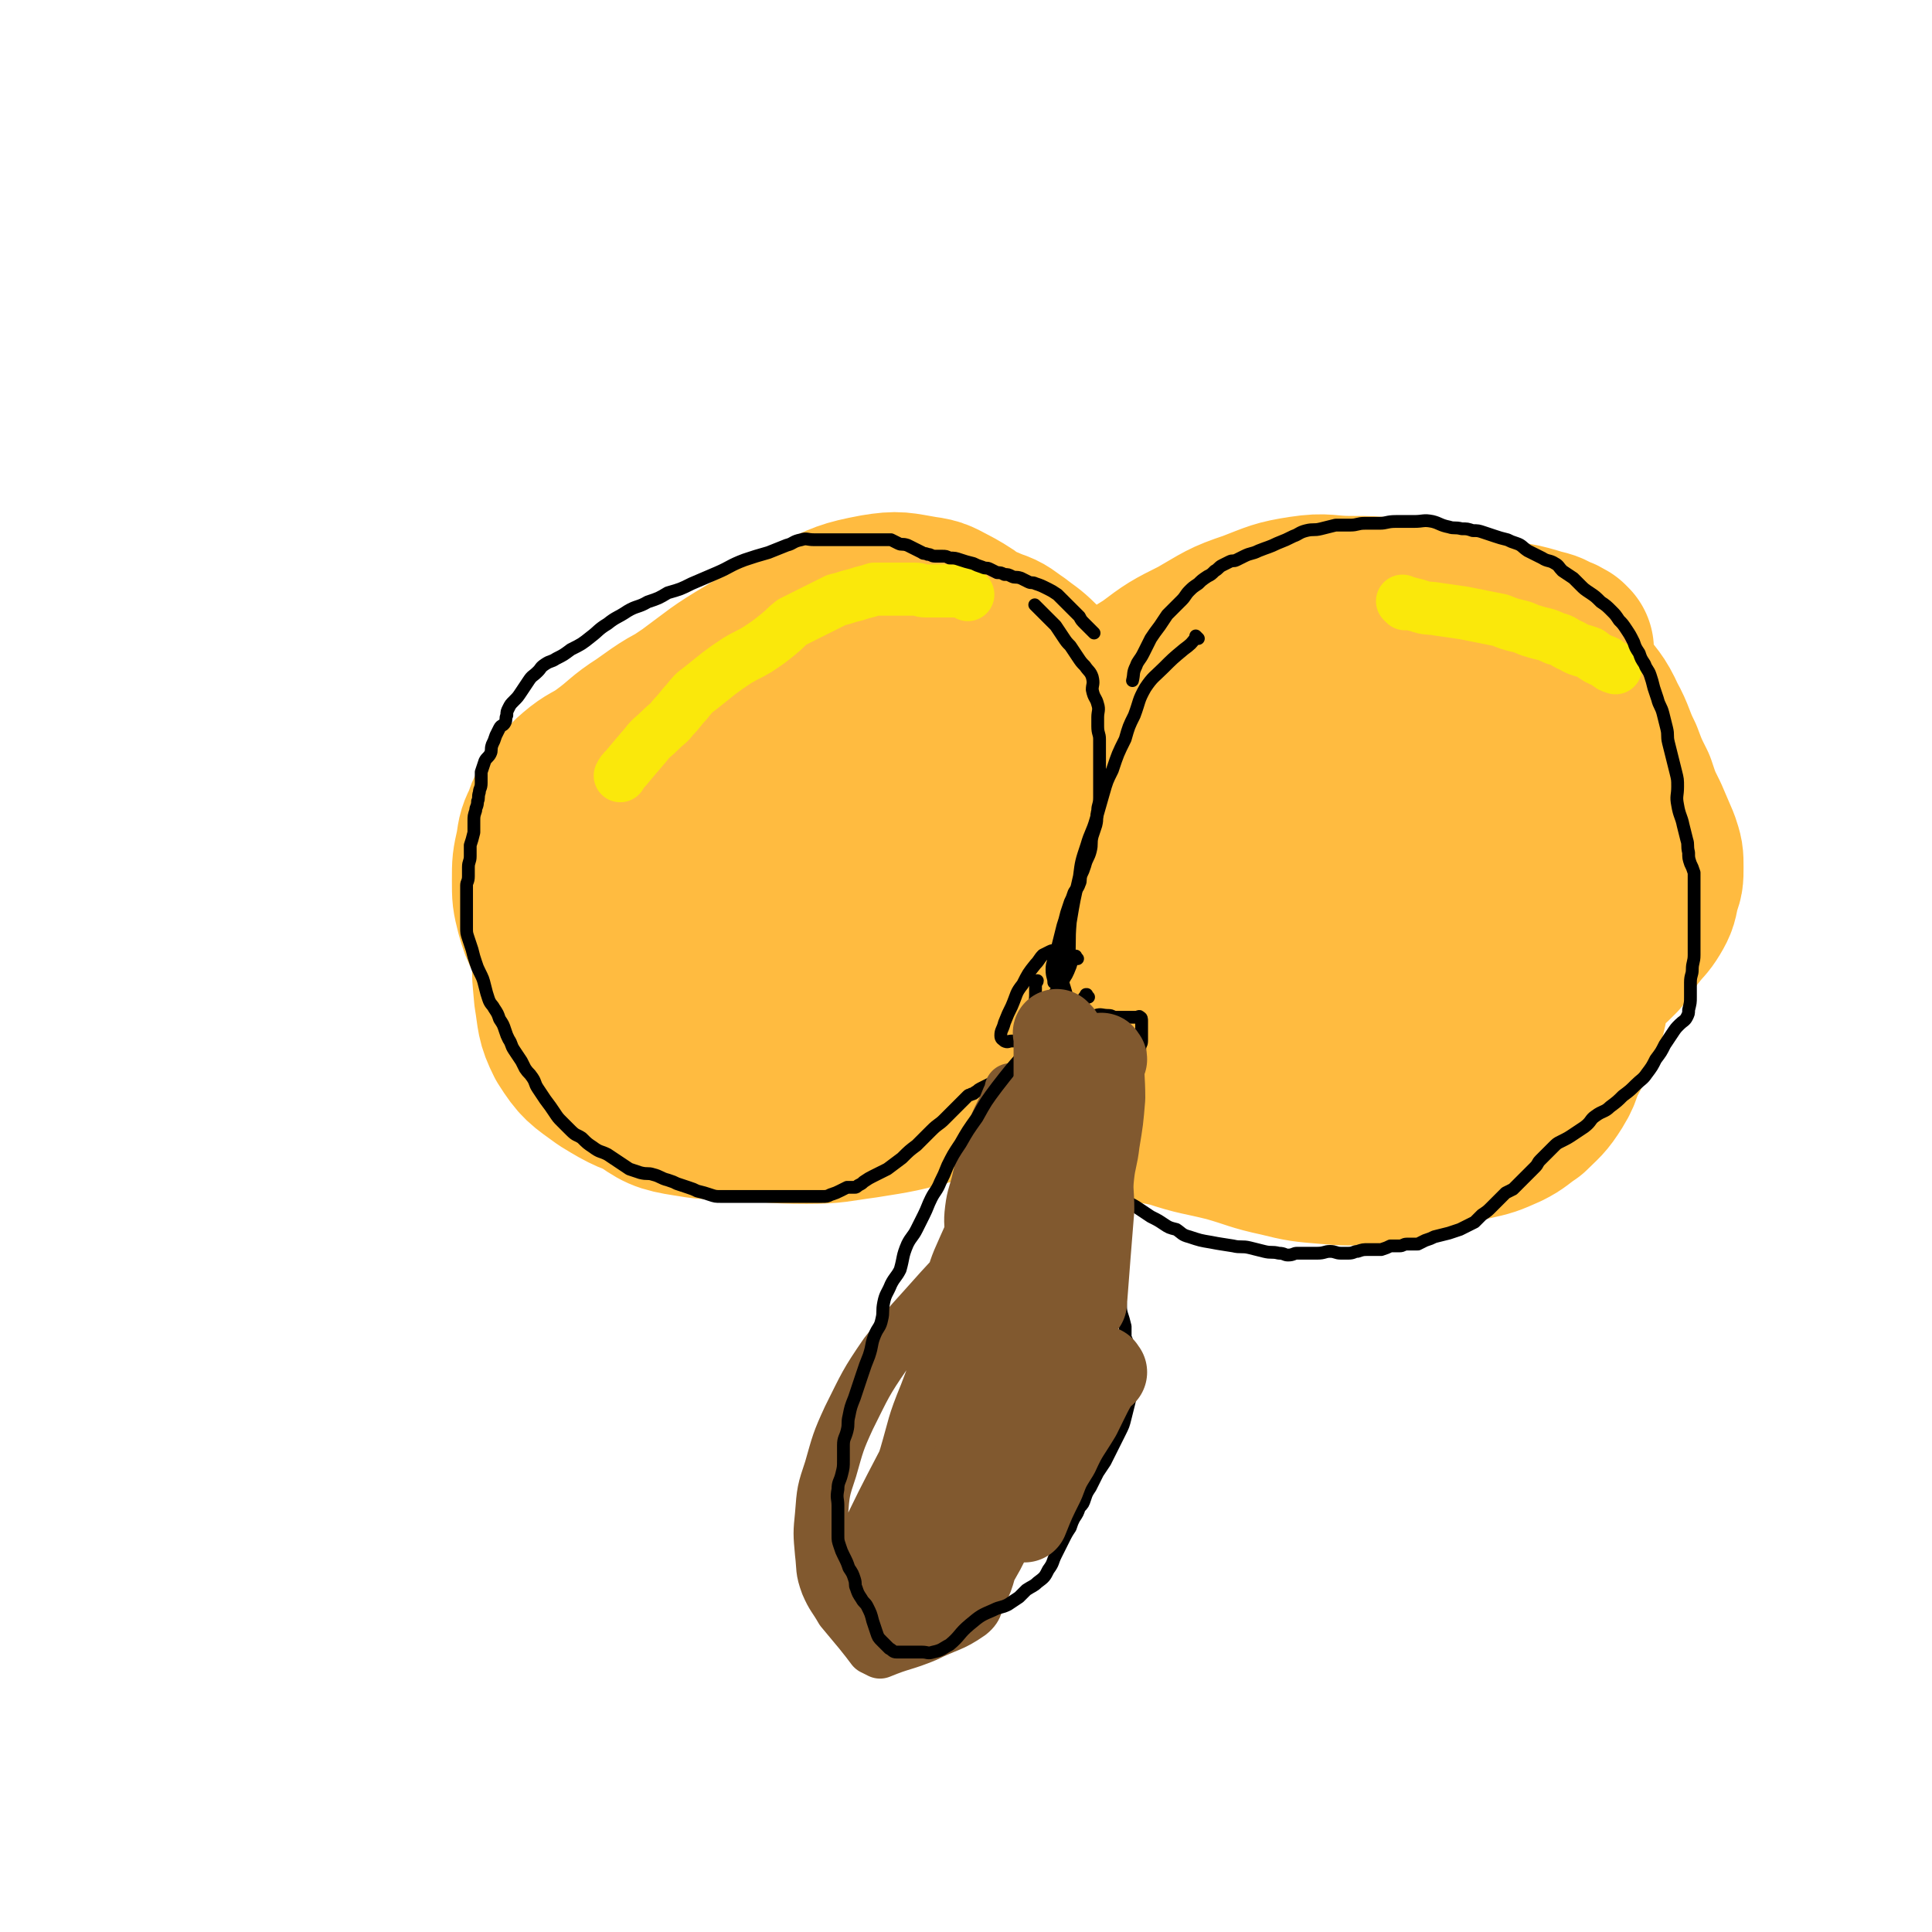
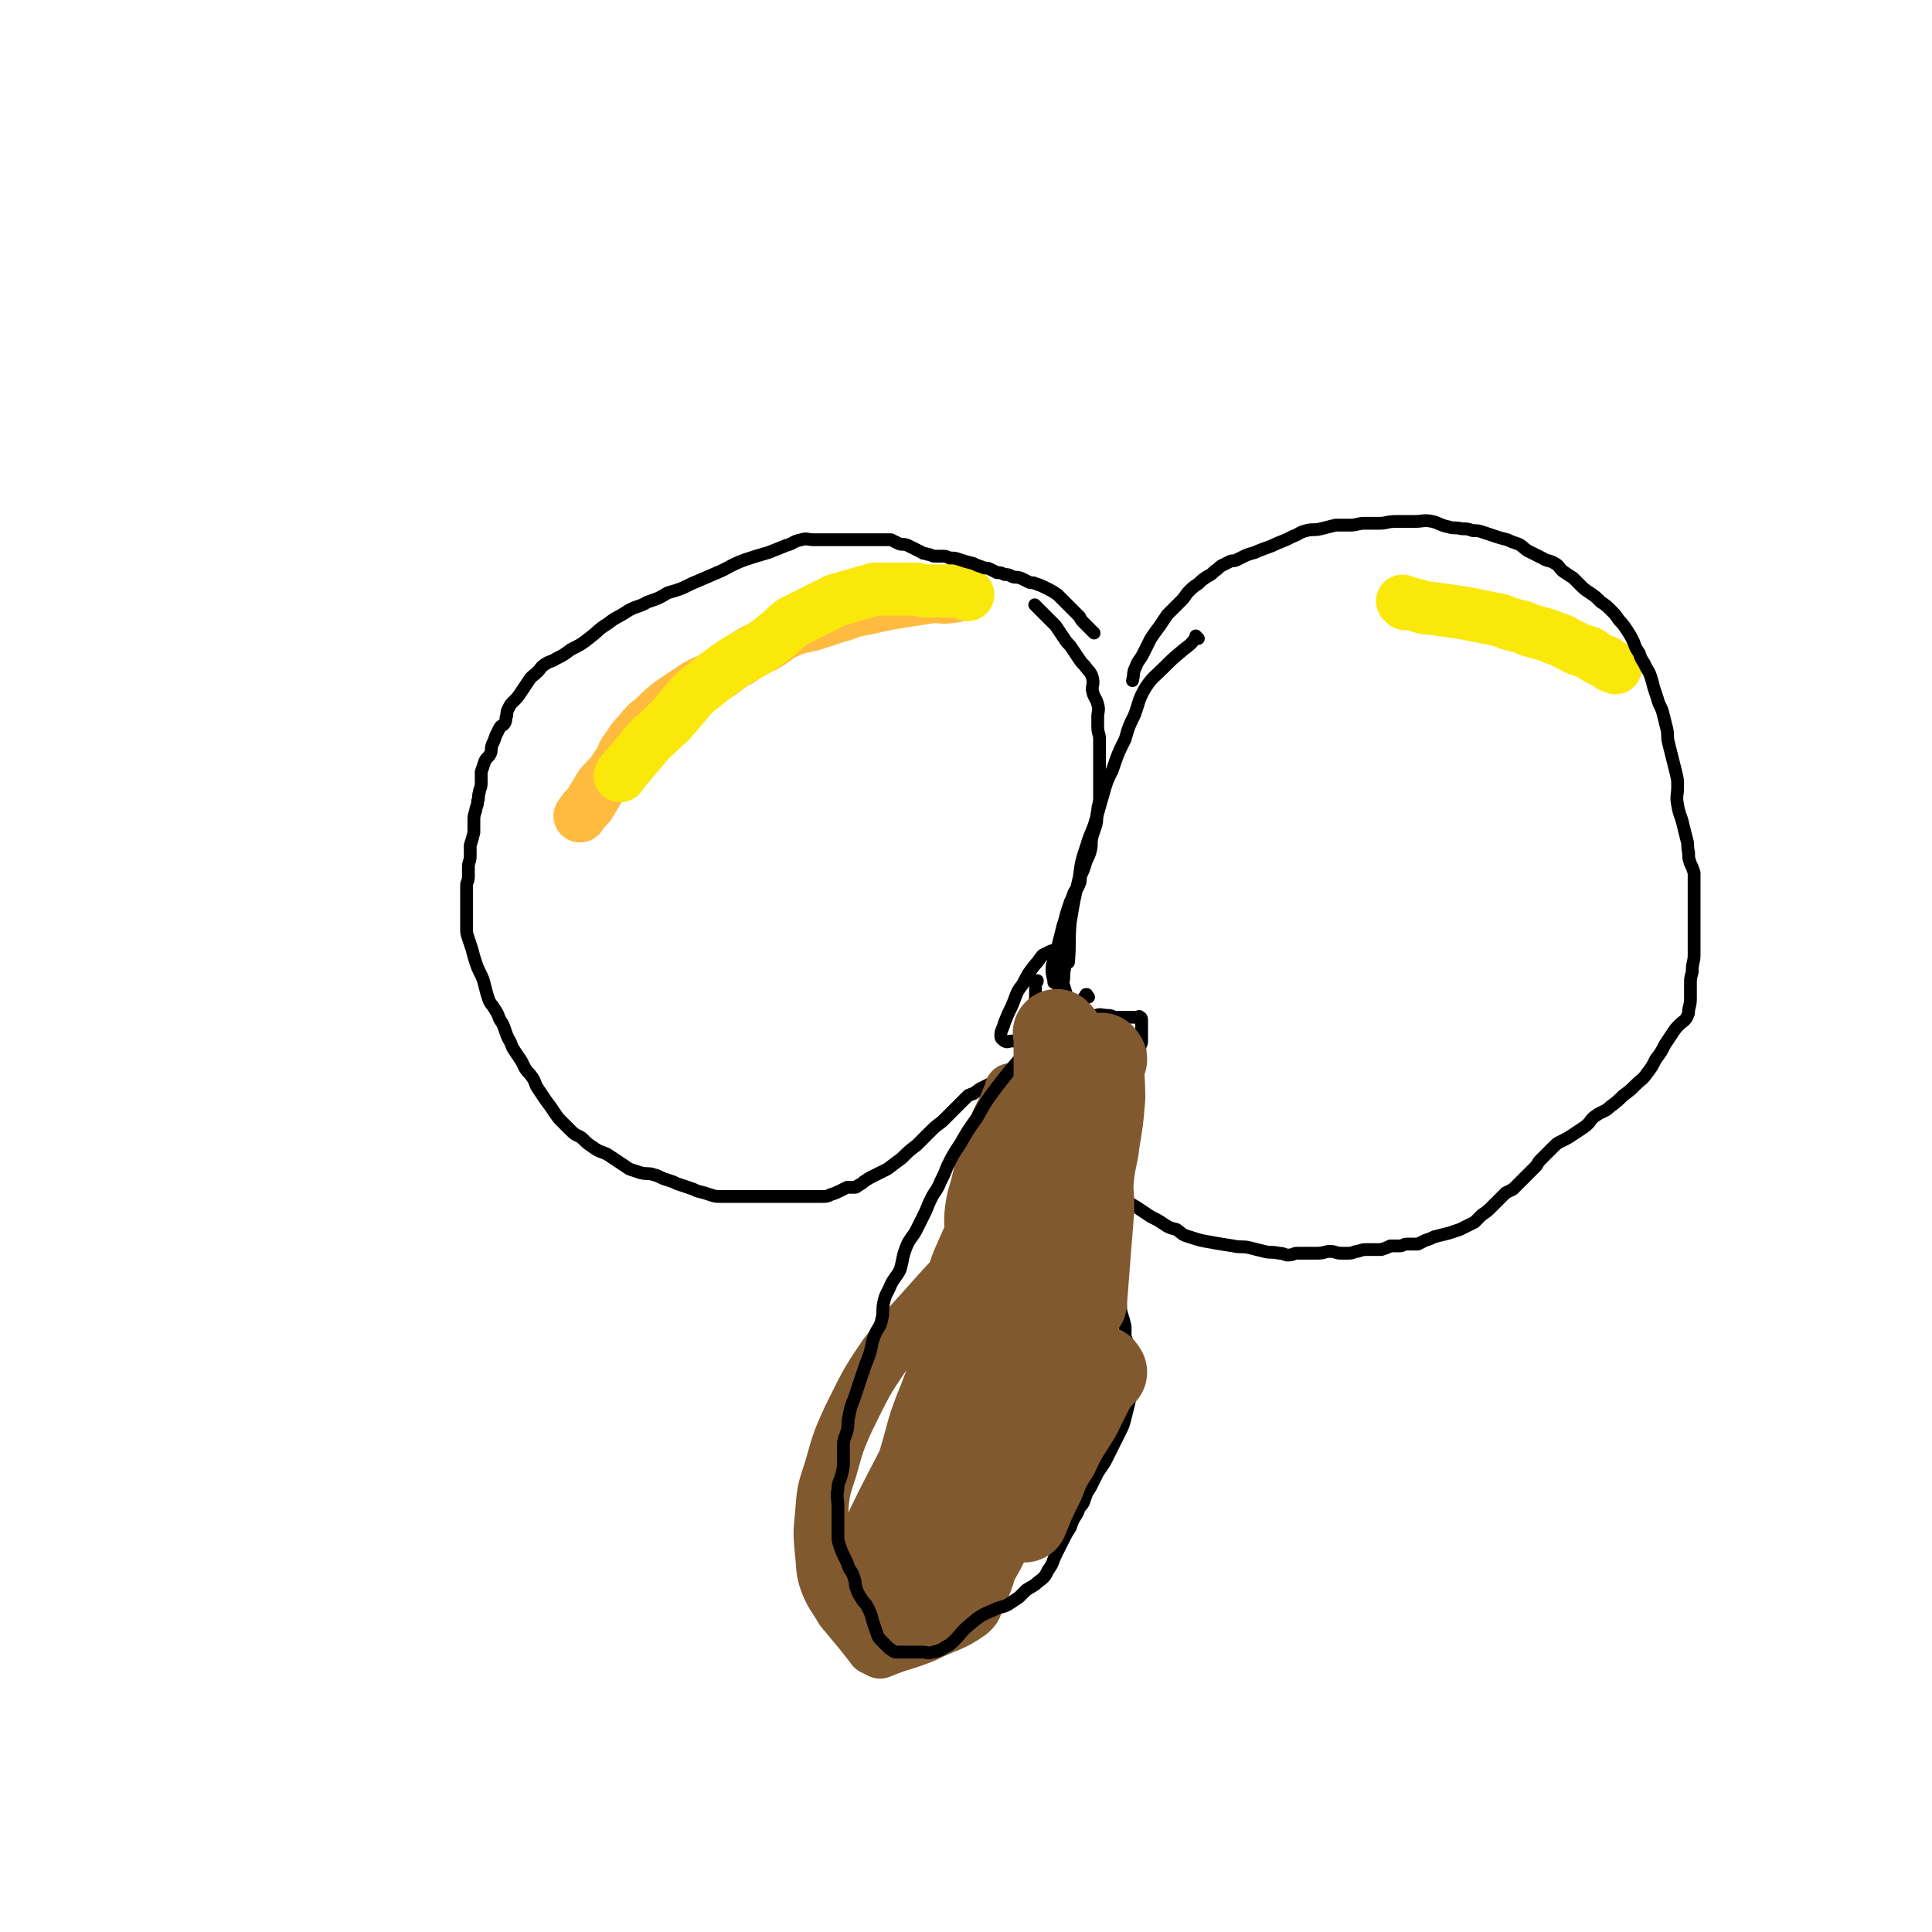
<svg xmlns="http://www.w3.org/2000/svg" viewBox="0 0 1056 1056" version="1.1">
  <g fill="none" stroke="#FFBB40" stroke-width="96" stroke-linecap="round" stroke-linejoin="round">
-     <path d="M453,356c-1,-1 -1,-1 -1,-1 -1,-1 0,0 0,0 0,0 0,0 0,0 0,0 0,-1 0,0 -3,0 -3,1 -6,3 -5,2 -6,1 -11,3 -10,3 -10,4 -19,7 -17,7 -18,6 -34,15 -15,7 -15,7 -29,17 -11,7 -10,8 -21,16 -7,5 -8,4 -15,10 -6,5 -5,6 -9,12 -4,5 -5,5 -7,12 -3,6 -3,6 -4,13 -2,9 -2,9 -2,18 0,9 0,9 2,17 2,7 2,7 5,13 5,8 5,8 11,15 4,5 5,5 9,9 4,4 4,5 8,8 5,5 5,5 11,8 5,4 5,4 11,7 5,3 5,3 12,4 9,2 9,1 18,2 8,1 8,1 17,1 11,0 11,0 22,-1 13,-2 13,-2 25,-5 10,-3 10,-3 20,-6 9,-3 9,-3 18,-7 9,-3 9,-2 17,-6 10,-5 10,-5 19,-12 9,-6 9,-6 17,-14 7,-6 8,-6 14,-14 5,-5 5,-5 9,-11 4,-6 4,-5 7,-12 3,-6 3,-7 4,-14 2,-11 2,-11 3,-21 1,-11 1,-11 0,-21 -1,-9 -2,-10 -4,-19 -2,-7 -2,-7 -5,-15 -4,-8 -4,-8 -8,-16 -6,-8 -6,-8 -12,-15 -6,-6 -6,-6 -12,-11 -6,-5 -6,-5 -13,-9 -8,-4 -8,-5 -16,-6 -12,-2 -13,-3 -25,-1 -16,3 -17,4 -32,11 -19,9 -18,10 -36,21 -17,10 -17,11 -32,22 -12,8 -12,8 -23,18 -8,7 -8,8 -16,16 -5,6 -5,5 -10,12 -5,5 -6,5 -9,12 -5,7 -6,7 -8,15 -3,11 -4,11 -3,22 1,10 0,11 5,21 5,10 5,10 14,18 9,8 10,9 21,14 16,6 17,6 34,9 16,3 16,3 32,4 17,1 17,1 34,1 12,0 12,0 23,0 12,0 12,0 25,-1 9,-1 9,-1 19,-3 10,-3 10,-3 19,-6 10,-4 10,-4 20,-8 6,-4 6,-4 11,-8 5,-5 5,-5 8,-10 4,-6 3,-6 5,-13 3,-8 3,-8 4,-17 2,-13 3,-13 3,-27 1,-14 1,-14 0,-28 -1,-12 -1,-13 -4,-24 -3,-11 -4,-11 -8,-20 -5,-8 -5,-9 -10,-16 -5,-5 -6,-5 -11,-9 -6,-4 -6,-5 -12,-7 -8,-3 -9,-5 -18,-4 -21,2 -22,1 -42,9 -24,9 -23,11 -45,24 -22,14 -22,15 -43,31 -15,13 -15,13 -30,27 -9,8 -10,8 -18,17 -5,7 -5,7 -9,15 -4,7 -5,6 -7,14 -2,8 -2,8 -2,16 0,7 0,8 3,14 5,8 5,9 13,14 12,7 13,7 27,10 15,4 15,3 31,4 19,1 19,0 38,-1 17,-1 17,-2 33,-3 17,-2 16,-2 33,-3 10,-1 10,1 20,0 12,-1 12,-1 23,-4 11,-3 12,-3 22,-7 7,-4 7,-4 13,-10 4,-5 5,-6 7,-12 2,-6 2,-6 2,-13 0,-6 0,-7 -1,-13 -2,-11 -2,-11 -5,-21 -5,-12 -5,-12 -11,-23 -5,-10 -5,-10 -12,-19 -8,-8 -9,-8 -18,-15 -6,-5 -6,-5 -13,-9 -5,-4 -5,-4 -12,-6 -8,-3 -8,-4 -16,-4 -16,1 -18,0 -32,6 -22,10 -22,12 -41,27 -18,14 -17,15 -34,31 -13,12 -13,11 -25,24 -8,9 -9,9 -16,19 -6,11 -6,12 -9,24 -4,15 -4,15 -6,30 -2,14 -1,14 -1,28 0,9 -1,10 2,19 3,6 3,8 9,12 10,7 11,8 24,10 17,3 17,1 34,0 21,-2 21,-3 41,-6 21,-4 21,-3 42,-8 19,-6 18,-7 37,-15 14,-6 14,-6 28,-13 5,-3 5,-3 10,-6 4,-3 5,-3 7,-6 3,-4 3,-5 4,-10 2,-7 1,-7 1,-15 -1,-12 -1,-13 -3,-25 -3,-13 -4,-13 -7,-26 -3,-12 -3,-12 -6,-24 -4,-13 -4,-13 -9,-25 -5,-9 -5,-9 -12,-18 -5,-7 -5,-7 -12,-13 -7,-6 -7,-6 -15,-10 -9,-5 -10,-6 -20,-8 -10,-3 -11,-2 -21,-2 -11,0 -12,0 -23,3 -16,6 -17,6 -32,16 -17,12 -16,14 -32,28 -14,12 -15,12 -28,25 -10,10 -10,10 -19,21 -7,9 -7,8 -12,18 -5,8 -5,9 -8,18 -3,9 -5,9 -4,18 1,11 1,12 7,21 7,10 8,11 20,16 16,7 18,5 36,7 17,3 17,2 34,3 18,1 18,1 36,0 17,-1 17,-1 34,-3 17,-2 17,-2 34,-5 13,-4 12,-5 25,-9 9,-4 10,-3 19,-6 5,-2 6,-1 9,-4 6,-4 5,-5 9,-11 6,-10 6,-10 10,-20 4,-10 4,-11 5,-21 2,-12 2,-13 1,-24 -1,-13 -2,-13 -5,-25 -3,-12 -2,-12 -7,-23 -6,-10 -7,-10 -14,-18 -7,-8 -7,-8 -16,-15 -9,-6 -9,-6 -19,-10 -11,-5 -11,-6 -23,-8 -16,-3 -17,-4 -32,-2 -15,2 -16,2 -30,9 -19,8 -19,8 -36,19 -17,12 -16,13 -32,26 -13,11 -14,11 -25,23 -11,12 -11,12 -21,25 -10,13 -11,13 -19,26 -6,11 -7,12 -9,24 -3,13 -2,13 -1,26 2,12 1,13 6,23 7,11 8,11 19,19 13,8 14,8 29,13 19,5 20,5 39,8 20,2 21,3 41,3 15,0 16,-1 31,-3 19,-3 19,-3 38,-8 13,-3 13,-4 26,-9 14,-6 14,-5 27,-11 8,-4 8,-4 15,-9 6,-4 6,-4 10,-8 5,-5 5,-5 8,-12 4,-6 4,-6 5,-14 1,-8 0,-8 -2,-17 -3,-13 -3,-13 -6,-25 -4,-12 -4,-12 -9,-24 -6,-12 -6,-12 -12,-23 -7,-10 -7,-10 -16,-19 -5,-6 -5,-7 -12,-12 -5,-4 -6,-4 -12,-6 -5,-3 -5,-3 -10,-4 -6,-1 -6,0 -12,0 -6,0 -6,-1 -13,0 -12,2 -12,1 -24,5 -12,5 -11,6 -22,13 -11,6 -11,6 -21,15 -10,9 -10,9 -18,20 -10,15 -10,16 -18,33 -7,16 -7,16 -11,33 -4,14 -5,14 -6,29 0,9 0,10 3,17 5,9 6,11 15,17 12,7 13,7 27,9 18,3 19,2 37,0 22,-4 23,-4 44,-12 16,-5 15,-7 30,-15 8,-4 8,-5 16,-9 4,-3 5,-3 9,-7 3,-3 4,-4 5,-9 2,-8 2,-9 1,-17 -1,-13 -2,-13 -5,-25 -3,-10 -3,-10 -7,-19 -3,-4 -4,-4 -9,-7 -4,-3 -4,-2 -8,-4 -4,-2 -4,-2 -8,-3 -5,-1 -5,0 -9,-1 -5,-1 -5,-2 -10,-2 -5,0 -5,-1 -11,0 -9,2 -10,1 -17,7 -13,8 -12,10 -23,21 -9,10 -9,10 -16,21 -4,5 -4,6 -6,12 -2,6 -2,7 -1,12 2,6 2,7 7,10 5,4 6,4 13,4 10,0 11,-1 21,-4 9,-3 8,-4 16,-8 5,-2 5,-1 9,-4 3,-2 2,-2 4,-5 2,-4 3,-3 4,-7 1,-5 0,-5 0,-10 0,-2 0,-2 0,-4 0,0 0,0 0,0 " />
-     <path d="M856,355c-1,-1 -1,-1 -1,-1 -1,-1 0,0 0,0 0,0 0,0 0,0 -3,-2 -3,-2 -6,-3 -5,-3 -5,-2 -11,-4 -7,-2 -7,-2 -14,-3 -7,-2 -7,-2 -14,-3 -13,-3 -12,-4 -25,-6 -12,-3 -12,-3 -25,-4 -11,-1 -11,-1 -22,-1 -13,0 -13,-2 -26,0 -13,2 -14,3 -27,8 -15,5 -15,6 -29,14 -14,7 -14,7 -26,16 -13,8 -13,9 -25,18 -7,5 -7,5 -14,10 -6,5 -6,5 -12,11 -6,6 -7,5 -11,12 -5,9 -4,10 -7,20 -2,8 -3,8 -3,16 0,8 1,9 4,17 4,9 5,8 10,17 5,7 6,7 11,14 5,7 5,7 10,14 5,5 4,6 8,11 5,5 5,4 11,8 6,5 5,6 12,10 5,5 6,4 12,9 6,4 6,3 12,8 5,3 5,5 11,7 7,4 8,4 16,5 7,1 7,1 14,1 8,0 7,-1 15,-2 13,-2 13,-3 25,-4 11,-2 11,-2 22,-3 11,-1 11,-2 21,-3 17,-2 17,-1 33,-4 12,-3 12,-3 24,-8 11,-5 11,-6 22,-12 9,-4 9,-4 18,-9 7,-5 7,-5 13,-11 5,-6 4,-7 10,-14 3,-4 4,-4 7,-9 3,-5 3,-6 4,-12 2,-5 2,-5 2,-11 0,-6 0,-6 -2,-12 -3,-7 -3,-7 -6,-14 -4,-8 -4,-8 -7,-17 -4,-8 -4,-8 -7,-16 -5,-10 -4,-11 -9,-20 -5,-11 -6,-10 -13,-20 -6,-8 -5,-9 -12,-15 -6,-6 -7,-6 -14,-9 -8,-5 -8,-4 -17,-7 -9,-3 -9,-2 -18,-4 -10,-2 -10,-3 -20,-4 -13,-2 -13,-2 -25,-1 -13,1 -13,0 -25,3 -11,3 -10,4 -21,8 -8,4 -8,3 -16,7 -12,7 -13,6 -23,14 -14,10 -14,10 -25,23 -17,18 -17,18 -31,39 -13,19 -13,19 -24,40 -8,15 -7,16 -13,33 -5,12 -6,12 -8,24 -3,13 -3,13 -2,26 1,8 0,9 4,16 6,9 7,10 16,16 13,8 14,6 29,11 15,5 15,5 30,8 16,4 16,4 32,7 13,3 13,3 26,6 13,3 13,4 27,6 12,2 12,2 24,2 10,0 10,1 20,0 15,-2 15,-2 29,-5 9,-2 9,-2 18,-6 6,-3 6,-4 12,-8 6,-6 7,-6 12,-14 5,-8 3,-9 7,-18 4,-8 5,-7 7,-16 4,-11 3,-11 5,-23 2,-16 3,-16 3,-33 0,-13 -1,-13 -2,-27 -1,-13 -1,-13 -3,-26 -2,-11 -2,-11 -4,-21 -2,-7 -2,-7 -4,-15 -2,-7 -1,-7 -4,-14 -4,-6 -4,-6 -9,-12 -6,-8 -6,-8 -13,-14 -11,-9 -10,-10 -22,-16 -15,-6 -16,-6 -31,-7 -18,0 -19,2 -36,6 -17,4 -17,4 -33,11 -19,8 -20,8 -38,19 -20,13 -19,14 -37,29 -20,16 -20,16 -37,34 -15,15 -14,16 -26,33 -9,14 -10,14 -15,30 -5,13 -5,14 -5,28 0,11 1,12 6,22 4,10 6,9 14,17 8,7 8,8 18,14 12,7 13,7 26,12 14,6 14,5 28,8 15,5 15,4 31,8 14,4 14,5 28,8 12,3 13,3 25,4 12,1 12,1 24,0 9,-1 9,0 17,-2 12,-3 13,-3 23,-8 13,-7 14,-7 25,-16 8,-7 8,-8 15,-17 6,-9 6,-10 9,-20 5,-13 4,-13 6,-26 3,-17 3,-17 3,-34 0,-16 -1,-16 -2,-32 -2,-17 -2,-17 -4,-34 -2,-11 -2,-11 -4,-21 -2,-9 -2,-9 -5,-17 -4,-8 -4,-8 -8,-16 -6,-9 -5,-10 -12,-19 -8,-11 -7,-13 -19,-21 -14,-8 -15,-8 -32,-10 -17,-3 -18,-3 -35,1 -18,5 -18,7 -34,16 -19,10 -19,10 -37,21 -16,11 -17,11 -32,24 -16,13 -16,14 -29,29 -11,13 -11,13 -19,27 -8,17 -8,17 -13,35 -4,14 -6,14 -5,28 1,13 2,14 9,26 7,12 8,13 19,22 15,12 16,11 32,21 15,9 15,9 31,16 17,7 18,7 36,12 13,5 13,6 28,8 15,3 16,2 31,2 14,0 14,-1 28,-3 15,-3 16,-3 30,-7 11,-4 11,-4 21,-10 10,-6 11,-6 19,-15 10,-12 10,-12 17,-26 5,-12 5,-13 7,-26 3,-16 2,-16 2,-32 0,-11 -1,-11 -3,-22 -2,-11 -2,-11 -5,-21 -3,-8 -3,-8 -7,-16 -5,-11 -6,-10 -12,-20 -5,-10 -5,-11 -11,-21 -8,-13 -8,-14 -18,-25 -11,-13 -12,-13 -25,-23 -8,-5 -9,-6 -19,-8 -8,-2 -9,-1 -18,1 -14,5 -14,5 -26,13 -17,11 -17,11 -32,25 -18,17 -18,18 -34,38 -17,20 -18,20 -32,42 -12,18 -13,18 -22,37 -5,12 -5,12 -6,25 -1,10 -1,10 1,20 3,10 4,10 9,20 6,9 6,9 13,16 8,8 8,9 18,13 12,6 12,6 25,8 14,2 14,2 28,1 14,-1 15,-1 29,-4 12,-3 13,-2 24,-7 10,-3 10,-3 18,-9 11,-7 11,-7 20,-16 9,-10 9,-10 16,-21 5,-9 5,-10 7,-20 3,-16 2,-16 2,-32 -1,-13 -1,-13 -3,-27 -2,-9 -1,-9 -4,-18 -3,-7 -4,-7 -9,-12 -4,-5 -4,-5 -9,-8 -5,-3 -5,-3 -9,-4 -6,-1 -6,-1 -11,-1 -6,0 -7,-1 -12,0 -11,2 -12,1 -21,5 -12,6 -12,7 -22,15 -9,7 -9,8 -17,17 -5,6 -5,7 -8,15 -3,6 -3,7 -4,14 -1,7 -2,7 -1,15 1,6 1,7 6,12 4,5 5,5 11,8 7,3 7,3 15,4 8,1 8,0 16,-1 6,-1 6,-1 12,-2 4,-1 5,-1 8,-3 3,-2 3,-2 4,-4 2,-3 3,-3 4,-7 3,-8 3,-9 5,-18 2,-9 2,-9 3,-19 1,-8 0,-9 0,-17 0,-10 0,-10 -1,-19 -2,-12 -2,-12 -5,-24 -2,-6 -2,-6 -6,-11 -3,-4 -4,-4 -8,-6 -4,-2 -4,-2 -7,-2 -4,0 -4,1 -7,3 -6,4 -7,4 -12,9 -12,12 -13,11 -23,25 -13,15 -13,16 -23,33 -8,13 -7,13 -13,28 -4,8 -5,8 -6,17 -1,5 -1,6 1,11 2,4 3,5 8,6 9,3 10,3 20,3 13,0 13,-1 26,-4 12,-2 12,-3 24,-7 13,-5 13,-5 24,-11 9,-4 9,-4 17,-9 6,-5 6,-6 10,-13 4,-6 5,-6 6,-13 3,-14 3,-15 4,-30 2,-19 2,-20 1,-39 -1,-18 0,-18 -3,-35 -2,-11 -2,-13 -8,-21 -4,-5 -5,-6 -11,-6 -9,0 -10,1 -19,6 -15,6 -15,7 -28,16 -14,10 -14,11 -27,22 0,0 0,0 0,0 " />
-   </g>
+     </g>
  <g fill="none" stroke="#FFBB40" stroke-width="29" stroke-linecap="round" stroke-linejoin="round">
    <path d="M527,325c-1,-1 -1,-1 -1,-1 -1,-1 0,0 0,0 0,0 0,0 0,0 0,0 0,0 0,0 -1,-1 0,0 0,0 -2,1 -3,2 -6,2 -5,1 -5,0 -10,0 -6,1 -6,1 -13,2 -6,1 -6,1 -12,2 -5,1 -5,1 -9,2 -5,1 -5,1 -10,2 -5,2 -5,2 -9,3 -6,2 -6,2 -12,4 -7,2 -7,1 -14,4 -7,3 -6,4 -13,8 -7,3 -7,3 -14,8 -6,3 -6,4 -12,8 -6,4 -7,3 -13,7 -6,4 -6,4 -12,8 -5,4 -5,4 -10,9 -4,3 -4,3 -8,8 -3,3 -3,3 -6,8 -3,3 -2,4 -4,7 -2,3 -2,3 -4,6 -3,4 -4,4 -7,8 -3,5 -3,5 -6,10 -3,3 -3,3 -5,6 0,0 0,0 0,0 " />
  </g>
  <g fill="none" stroke="#FAE80B" stroke-width="29" stroke-linecap="round" stroke-linejoin="round">
    <path d="M529,325c-1,-1 -1,-1 -1,-1 -1,-1 0,0 0,0 0,0 0,0 0,0 0,0 0,0 0,0 -1,-1 0,0 0,0 0,0 0,0 0,0 -1,0 -1,0 -1,0 -3,-1 -3,-1 -6,-1 -4,0 -4,0 -7,0 -4,0 -4,0 -8,0 -3,0 -3,-1 -6,-1 -4,0 -4,0 -9,0 -2,0 -2,0 -5,0 -4,0 -4,0 -8,0 -3,1 -3,1 -7,2 -3,1 -3,1 -7,2 -3,1 -3,1 -7,2 -4,2 -4,2 -8,4 -4,2 -4,2 -8,4 -4,2 -4,2 -8,4 -4,3 -3,3 -8,7 -5,4 -5,4 -11,8 -5,3 -6,3 -11,6 -6,4 -6,4 -10,7 -5,4 -5,4 -10,8 -4,3 -4,3 -8,8 -3,3 -3,4 -7,8 -3,4 -3,3 -7,7 -4,4 -5,4 -8,8 -6,7 -6,7 -11,13 -2,2 -2,2 -3,4 " />
    <path d="M768,330c-1,-1 -1,-1 -1,-1 -1,-1 0,0 0,0 0,0 0,0 0,0 0,0 0,0 0,0 -1,-1 0,0 0,0 4,1 4,1 8,2 5,2 6,1 11,2 7,1 7,1 14,2 5,1 5,1 10,2 5,1 5,1 10,2 5,2 5,2 9,3 5,1 5,2 9,3 6,2 6,1 12,4 5,1 4,2 9,4 5,3 5,2 10,4 4,3 4,3 9,5 2,2 2,2 5,3 0,0 0,0 0,0 " />
  </g>
  <g fill="none" stroke="#000000" stroke-width="7" stroke-linecap="round" stroke-linejoin="round">
    <path d="M598,346c-1,-1 -1,-1 -1,-1 -1,-1 0,0 0,0 0,0 0,0 0,0 0,0 0,0 0,0 -1,-1 0,0 0,0 0,0 0,0 0,0 0,0 0,0 0,0 -2,-2 -2,-2 -4,-4 -2,-2 -2,-2 -3,-4 -2,-2 -2,-2 -4,-4 -2,-2 -2,-2 -4,-4 -2,-2 -2,-2 -4,-4 -3,-2 -3,-2 -5,-3 -4,-2 -4,-2 -7,-3 -2,-1 -2,0 -4,-1 -2,-1 -2,-1 -4,-2 -3,-1 -3,0 -5,-1 -2,-1 -2,-1 -4,-1 -2,-1 -2,-1 -4,-1 -2,-1 -2,-1 -4,-2 -2,-1 -2,0 -4,-1 -3,-1 -3,-1 -5,-2 -4,-1 -4,-1 -7,-2 -3,-1 -3,-1 -6,-1 -2,-1 -2,-1 -4,-1 -2,0 -2,0 -4,0 -2,0 -2,-1 -4,-1 -2,-1 -2,0 -3,-1 -2,-1 -2,-1 -4,-2 -2,-1 -2,-1 -4,-2 -3,-1 -3,0 -5,-1 -2,-1 -2,-1 -4,-2 -2,0 -2,0 -4,0 -2,0 -2,0 -4,0 -2,0 -2,0 -4,0 -3,0 -3,0 -6,0 -4,0 -4,0 -8,0 -4,0 -4,0 -8,0 -4,0 -4,0 -8,0 -4,0 -4,-1 -7,0 -5,1 -4,2 -8,3 -5,2 -5,2 -10,4 -7,2 -7,2 -13,4 -8,3 -8,4 -15,7 -7,3 -7,3 -14,6 -6,3 -6,3 -13,5 -5,3 -5,3 -11,5 -5,3 -6,2 -11,5 -6,4 -6,3 -11,7 -5,3 -5,4 -9,7 -5,4 -5,4 -11,7 -4,3 -4,3 -8,5 -3,2 -3,1 -6,3 -3,2 -2,2 -4,4 -3,3 -3,2 -5,5 -2,3 -2,3 -4,6 -2,3 -2,3 -4,5 -2,2 -2,2 -3,4 -1,2 -1,2 -1,4 -1,2 0,2 -1,4 -1,2 -2,1 -3,3 -1,2 -1,2 -2,4 -1,3 -1,3 -2,5 -1,3 0,3 -1,5 -1,2 -2,2 -3,4 -1,3 -1,3 -2,6 0,3 0,3 0,6 0,3 -1,3 -1,5 -1,3 0,3 -1,5 0,3 -1,3 -1,5 -1,3 -1,3 -1,6 0,3 0,3 0,6 -1,4 -1,4 -2,7 0,3 0,3 0,6 0,3 -1,3 -1,6 0,3 0,3 0,5 0,3 -1,3 -1,5 0,3 0,3 0,5 0,4 0,4 0,7 0,3 0,3 0,5 0,3 0,3 0,6 0,3 0,3 1,6 1,3 1,3 2,6 1,4 1,4 2,7 1,3 1,3 2,5 2,4 2,4 3,8 1,4 1,4 2,7 1,3 2,3 3,5 2,3 2,3 3,6 2,3 2,3 3,6 1,3 1,3 2,5 2,3 1,3 3,6 2,3 2,3 4,6 1,2 1,2 2,4 2,3 2,2 4,5 2,3 1,3 3,6 2,3 2,3 4,6 3,4 3,4 5,7 2,3 2,3 4,5 3,3 3,3 5,5 3,3 3,2 6,4 3,3 3,3 6,5 4,3 4,2 8,4 3,2 3,2 6,4 3,2 3,2 6,4 3,1 3,1 6,2 4,1 4,0 7,1 4,1 4,2 8,3 3,1 3,1 5,2 3,1 3,1 6,2 3,1 3,1 5,2 4,1 4,1 7,2 3,1 3,1 6,1 3,0 3,0 5,0 3,0 3,0 6,0 3,0 3,0 6,0 4,0 4,0 8,0 4,0 4,0 8,0 3,0 3,0 5,0 3,0 3,0 5,0 3,0 3,0 5,0 4,0 4,0 7,0 3,0 3,0 5,-1 3,-1 3,-1 5,-2 2,-1 2,-1 4,-2 2,0 2,0 4,0 1,0 1,0 2,-1 2,-1 2,-1 3,-2 3,-2 3,-2 5,-3 4,-2 4,-2 8,-4 4,-3 4,-3 8,-6 4,-4 4,-4 8,-7 4,-4 4,-4 8,-8 4,-4 4,-3 7,-6 3,-3 3,-3 5,-5 2,-2 2,-2 4,-4 2,-2 2,-2 4,-4 1,-1 1,0 2,-1 1,0 1,0 2,-1 2,-1 1,-1 3,-2 4,-2 4,-2 8,-4 0,0 0,0 0,0 " />
    <path d="M556,585c-1,-1 -1,-1 -1,-1 -1,-1 0,0 0,0 0,0 0,0 0,0 0,0 0,0 0,0 -1,-1 0,0 0,0 0,0 0,0 0,0 0,0 0,0 0,0 -1,-1 0,0 0,0 0,0 0,0 0,0 0,0 -1,-1 0,0 1,3 2,4 4,8 2,4 2,4 4,8 2,4 2,4 4,8 2,4 2,4 4,8 2,3 2,3 4,6 3,3 3,4 5,6 3,3 3,3 6,6 3,3 3,3 5,5 4,3 4,3 7,5 4,2 4,2 7,4 3,2 3,2 5,4 3,3 3,3 6,5 4,2 4,2 7,4 3,2 3,2 6,4 4,2 4,2 7,4 3,2 3,2 7,3 3,2 3,3 7,4 6,2 6,2 12,3 5,1 6,1 12,2 4,1 5,0 9,1 4,1 4,1 8,2 4,1 4,0 8,1 3,0 3,1 5,1 3,0 3,-1 5,-1 3,0 3,0 5,0 3,0 3,0 6,0 4,0 4,-1 7,-1 3,0 3,1 6,1 2,0 2,0 4,0 3,0 3,-1 5,-1 3,-1 3,-1 6,-1 4,0 4,0 7,0 3,-1 3,-1 5,-2 3,0 3,0 5,0 2,0 2,-1 4,-1 3,0 3,0 6,0 2,-1 2,-1 4,-2 3,-1 3,-1 5,-2 4,-1 4,-1 8,-2 3,-1 3,-1 6,-2 2,-1 2,-1 4,-2 2,-1 2,-1 4,-2 2,-2 2,-2 4,-4 3,-2 3,-2 5,-4 2,-2 2,-2 4,-4 2,-2 2,-2 4,-4 2,-1 2,-1 4,-2 2,-2 2,-2 4,-4 2,-2 2,-2 4,-4 2,-2 2,-2 4,-4 2,-2 1,-2 3,-4 2,-2 2,-2 3,-3 2,-2 2,-2 4,-4 2,-2 2,-2 4,-3 4,-2 4,-2 7,-4 3,-2 3,-2 6,-4 4,-3 3,-4 6,-6 4,-3 5,-2 8,-5 4,-3 4,-3 7,-6 4,-3 4,-3 7,-6 3,-3 4,-3 6,-6 3,-4 3,-4 5,-8 3,-4 3,-4 5,-8 2,-3 2,-3 4,-6 2,-3 2,-3 4,-5 2,-2 3,-2 4,-4 1,-2 1,-2 1,-4 1,-4 1,-4 1,-7 0,-4 0,-4 0,-8 0,-4 1,-4 1,-7 0,-4 1,-4 1,-8 0,-4 0,-4 0,-7 0,-4 0,-4 0,-8 0,-4 0,-4 0,-8 0,-4 0,-4 0,-7 0,-4 0,-4 0,-8 0,-4 0,-4 0,-7 -1,-3 -1,-3 -2,-5 -1,-3 -1,-3 -1,-6 -1,-4 0,-4 -1,-7 -1,-4 -1,-4 -2,-8 -1,-5 -2,-5 -3,-11 -1,-5 0,-5 0,-10 0,-4 0,-4 -1,-8 -1,-4 -1,-4 -2,-8 -1,-4 -1,-4 -2,-8 -1,-4 0,-4 -1,-8 -1,-4 -1,-4 -2,-8 -1,-4 -2,-4 -3,-8 -1,-3 -1,-3 -2,-6 -1,-4 -1,-4 -2,-7 -1,-3 -2,-3 -3,-6 -2,-3 -2,-3 -3,-6 -2,-3 -2,-3 -3,-6 -2,-4 -2,-4 -4,-7 -2,-3 -2,-3 -4,-5 -2,-3 -2,-3 -4,-5 -3,-3 -3,-3 -6,-5 -3,-3 -3,-3 -6,-5 -3,-2 -3,-2 -5,-4 -2,-2 -2,-2 -4,-4 -3,-2 -3,-2 -6,-4 -2,-2 -2,-3 -4,-4 -3,-2 -4,-1 -7,-3 -4,-2 -4,-2 -8,-4 -3,-2 -3,-3 -6,-4 -3,-1 -3,-1 -5,-2 -4,-1 -4,-1 -7,-2 -3,-1 -3,-1 -6,-2 -3,-1 -3,-1 -6,-1 -3,-1 -3,-1 -6,-1 -4,-1 -4,0 -7,-1 -5,-1 -5,-2 -9,-3 -5,-1 -5,0 -10,0 -5,0 -5,0 -10,0 -5,0 -5,1 -9,1 -4,0 -4,0 -8,0 -4,0 -4,1 -8,1 -4,0 -4,0 -8,0 -4,1 -4,1 -8,2 -4,1 -4,0 -8,1 -4,1 -4,2 -7,3 -4,2 -4,2 -9,4 -4,2 -5,2 -10,4 -4,2 -4,1 -8,3 -2,1 -2,1 -4,2 -2,1 -2,0 -4,1 -2,1 -2,1 -4,2 -2,1 -2,2 -4,3 -2,2 -2,2 -4,3 -3,2 -3,2 -5,4 -3,2 -3,2 -5,4 -2,2 -2,3 -4,5 -2,2 -2,2 -4,4 -2,2 -2,2 -4,4 -2,3 -2,3 -4,6 -3,4 -3,4 -5,7 -2,4 -2,4 -4,8 -2,4 -3,4 -4,7 -2,4 -1,4 -2,8 0,0 0,0 0,0 " />
    <path d="M567,332c-1,-1 -1,-1 -1,-1 -1,-1 0,0 0,0 0,0 0,0 0,0 0,0 0,0 0,0 -1,-1 0,0 0,0 2,2 2,2 3,3 2,2 2,2 4,4 2,2 2,2 4,4 2,3 2,3 4,6 2,3 2,3 4,5 2,3 2,3 4,6 2,3 2,3 4,5 2,3 3,3 4,6 1,4 0,4 0,7 1,5 2,4 3,8 1,3 0,4 0,7 0,2 0,2 0,5 0,4 1,4 1,7 0,4 0,4 0,8 0,4 0,4 0,8 0,4 0,4 0,9 0,3 0,3 0,7 0,4 -1,4 -1,7 -1,4 0,4 -1,8 -1,3 -1,3 -2,6 -1,4 0,4 -1,8 -1,4 -2,4 -3,8 -1,3 -1,3 -2,5 -1,3 0,3 -1,5 -1,3 -2,3 -3,5 -1,3 -1,3 -2,5 -1,3 -1,3 -2,6 -1,4 -1,4 -2,7 -1,4 -1,4 -2,8 -1,4 -1,4 -2,8 -1,4 -2,4 -2,8 0,4 1,4 1,7 " />
    <path d="M655,349c-1,-1 -1,-1 -1,-1 -1,-1 0,0 0,0 0,0 0,0 0,0 0,0 0,0 0,0 -1,-1 0,0 0,0 -3,4 -3,4 -7,7 -6,5 -6,5 -11,10 -5,5 -6,5 -10,11 -4,7 -3,7 -6,15 -3,6 -3,6 -5,13 -4,8 -4,8 -7,17 -3,6 -3,6 -5,13 -2,7 -2,7 -4,14 -2,7 -3,7 -5,14 -3,9 -3,9 -4,17 -3,13 -3,13 -5,25 -1,11 0,11 -1,22 0,0 0,0 0,0 " />
    <path d="M576,523c-1,-1 -1,-1 -1,-1 -1,-1 0,0 0,0 0,0 0,0 0,0 0,0 0,0 0,0 -1,-1 0,0 0,0 0,0 0,0 0,0 2,4 2,4 3,8 3,7 3,7 5,14 2,8 1,8 2,16 1,7 1,7 2,14 0,0 0,0 0,0 " />
-     <path d="M589,524c-1,-1 -1,-1 -1,-1 -1,-1 0,0 0,0 0,0 0,0 0,0 0,0 0,-1 0,0 -2,1 -2,2 -3,5 -2,5 -2,5 -5,9 -4,8 -5,7 -10,15 -5,8 -5,8 -11,17 0,0 0,0 0,0 " />
    <path d="M564,564c-1,-1 -1,-1 -1,-1 -1,-1 0,0 0,0 0,0 0,0 0,0 0,0 0,0 0,0 -1,-1 0,0 0,0 0,0 0,0 0,0 0,0 0,0 0,0 -1,-1 0,0 0,0 0,0 0,0 0,0 2,0 2,1 3,0 2,-1 1,-2 2,-3 2,-4 2,-4 4,-8 3,-5 3,-4 6,-9 1,-3 2,-3 3,-6 1,-4 0,-4 1,-8 0,-2 1,-2 1,-4 0,-2 1,-3 0,-4 -1,-1 -1,-1 -3,-1 -1,0 -1,0 -2,0 -2,0 -2,-1 -4,0 -2,1 -2,1 -4,2 -2,2 -2,3 -4,5 -4,5 -4,5 -7,11 -4,5 -3,5 -6,12 -2,4 -2,4 -4,9 -1,4 -2,4 -2,7 0,2 1,2 2,3 2,1 2,0 4,0 1,0 1,0 2,0 2,-1 2,-1 4,-3 2,-2 2,-2 3,-4 2,-4 1,-4 2,-7 1,-3 1,-3 1,-5 1,-4 1,-4 1,-8 0,-2 0,-2 0,-4 0,-1 1,-1 1,-2 0,0 0,0 0,0 " />
    <path d="M573,558c-1,-1 -1,-1 -1,-1 -1,-1 0,0 0,0 0,0 0,0 0,0 0,0 0,0 0,0 -1,-1 0,0 0,0 0,0 0,0 0,0 0,0 0,0 0,0 -1,-1 0,0 0,0 " />
    <path d="M595,545c-1,-1 -1,-1 -1,-1 -1,-1 0,0 0,0 0,0 0,0 0,0 0,0 0,-1 0,0 -2,1 -2,2 -2,5 -2,9 -1,9 -2,19 -1,11 -2,11 -1,23 1,16 2,16 4,32 1,4 1,4 2,8 " />
  </g>
  <g fill="none" stroke="#81592F" stroke-width="29" stroke-linecap="round" stroke-linejoin="round">
    <path d="M560,654c-1,-1 -1,-1 -1,-1 -1,-1 0,0 0,0 0,0 0,0 0,0 0,0 0,0 0,0 -1,-1 0,0 0,0 0,0 0,0 0,0 0,0 0,0 0,0 -1,-1 0,0 0,0 0,0 0,0 0,0 0,0 0,0 0,0 -1,-1 0,0 0,0 0,0 0,0 0,0 0,0 0,-1 0,0 -1,0 0,1 0,3 -2,4 -2,4 -4,7 -3,5 -3,5 -5,10 -4,6 -5,6 -9,13 -5,11 -4,11 -9,22 -5,11 -5,11 -10,22 -2,2 -2,2 -3,4 " />
    <path d="M554,597c-1,-1 -1,-1 -1,-1 -1,-1 0,0 0,0 0,0 0,0 0,0 -2,4 -2,4 -4,9 -5,10 -5,10 -8,20 -4,10 -4,10 -6,19 -2,9 -3,9 -4,17 -1,8 0,8 0,16 0,7 -1,7 -1,15 -1,9 -1,9 -1,19 -1,12 -1,12 -1,25 0,6 0,6 0,12 0,0 0,0 0,0 " />
-     <path d="M579,568c-1,-1 -1,-1 -1,-1 -1,-1 0,0 0,0 0,0 0,0 0,0 0,0 0,0 0,0 -1,-1 0,0 0,0 0,0 0,0 0,0 0,5 1,5 1,9 -1,9 -2,9 -3,18 -2,13 -1,13 -4,26 -4,14 -4,14 -8,28 -4,13 -5,12 -9,24 -4,11 -4,11 -7,21 0,0 0,0 0,0 " />
    <path d="M569,610c-1,-1 -1,-1 -1,-1 -1,-1 0,0 0,0 0,0 0,0 0,0 0,9 1,10 0,19 -2,14 -3,14 -6,28 -5,21 -5,21 -10,42 -2,4 -2,4 -3,8 " />
    <path d="M527,734c-1,-1 -1,-1 -1,-1 -1,-1 0,0 0,0 0,0 0,0 0,0 0,0 0,0 0,0 -1,-1 0,0 0,0 1,14 2,14 1,28 -1,19 -3,19 -5,38 0,0 0,0 0,0 " />
    <path d="M550,722c-1,-1 -1,-1 -1,-1 -1,-1 0,0 0,0 0,0 0,0 0,0 0,0 0,0 0,0 -1,-1 0,0 0,0 -7,22 -7,22 -15,44 -7,21 -7,21 -14,41 -7,21 -7,21 -15,41 -6,17 -7,17 -13,33 -3,6 -2,7 -4,13 " />
    <path d="M517,790c-1,-1 -1,-1 -1,-1 -1,-1 0,0 0,0 -5,11 -5,11 -11,22 -6,13 -7,12 -11,25 -5,12 -4,13 -7,25 -1,2 -1,2 -1,4 " />
    <path d="M524,777c-1,-1 -1,-1 -1,-1 -1,-1 0,0 0,0 0,0 0,0 0,0 0,0 0,0 0,0 -1,-1 0,0 0,0 0,0 0,0 0,0 0,0 0,0 0,0 -1,-1 0,0 0,0 0,0 0,0 0,0 0,0 0,0 0,0 -1,-1 0,0 0,0 0,0 0,0 0,0 0,0 0,0 0,0 -1,-1 0,0 0,0 0,0 0,0 0,0 0,0 0,0 0,0 -1,-1 0,0 0,0 " />
    <path d="M551,637c-1,-1 -1,-1 -1,-1 -1,-1 0,0 0,0 0,0 0,0 0,0 0,0 0,0 0,0 -1,-1 0,0 0,0 0,0 0,0 0,0 -3,7 -3,7 -7,15 -3,6 -3,6 -7,13 -5,9 -5,9 -9,18 -5,11 -5,12 -8,23 -3,9 -4,9 -6,18 -2,9 -1,9 -2,18 -1,9 -1,9 -1,18 -1,9 -1,9 -1,18 -1,9 -1,9 -1,19 0,8 0,8 0,16 0,8 0,8 0,16 0,6 0,6 1,12 2,6 2,6 4,12 2,4 2,4 4,9 2,4 2,4 4,8 2,2 2,2 4,4 1,1 1,1 3,1 1,0 2,1 3,0 3,-2 2,-3 4,-5 3,-6 3,-6 6,-11 4,-7 4,-7 7,-13 3,-5 3,-5 6,-9 4,-6 4,-6 8,-11 4,-6 5,-6 8,-12 3,-5 2,-6 4,-11 2,-6 2,-6 3,-13 1,-8 1,-8 0,-16 -1,-13 -2,-13 -4,-25 -3,-15 -3,-16 -6,-31 -3,-10 -3,-10 -6,-19 -2,-6 -2,-6 -5,-10 -3,-4 -3,-4 -6,-6 -2,-1 -2,-1 -4,-1 -2,0 -2,0 -4,0 -3,1 -3,0 -5,2 -12,10 -12,10 -23,22 -15,17 -16,17 -30,35 -11,16 -11,17 -20,35 -6,13 -6,14 -10,28 -4,12 -4,12 -5,25 -1,10 -1,10 0,21 1,8 0,9 3,17 3,7 4,7 8,14 5,6 5,6 10,12 4,5 4,5 7,9 0,0 0,0 0,0 2,1 2,1 4,2 0,0 0,0 0,0 12,-5 13,-4 25,-9 12,-6 14,-5 24,-12 5,-4 3,-6 6,-11 3,-6 3,-6 5,-13 4,-10 5,-9 7,-20 3,-13 2,-13 4,-26 3,-20 4,-20 6,-41 3,-20 3,-20 4,-41 1,-16 0,-16 0,-32 0,-7 0,-7 0,-14 0,-4 0,-4 0,-8 0,-3 0,-3 0,-5 0,-1 1,-2 0,-2 -1,0 -2,0 -3,1 -3,3 -3,4 -6,8 -8,13 -9,13 -17,27 -7,13 -6,13 -12,27 -8,18 -8,18 -16,36 -7,18 -7,18 -14,36 -6,17 -6,17 -10,34 -3,10 -3,10 -4,21 -1,6 -1,6 0,13 1,4 1,4 3,7 2,2 2,3 4,4 3,1 3,1 6,1 4,0 5,0 8,-1 6,-2 6,-3 11,-6 11,-10 11,-10 21,-21 9,-11 9,-11 17,-23 6,-9 6,-9 10,-19 6,-11 6,-11 9,-23 4,-15 4,-15 6,-30 3,-15 3,-15 5,-30 3,-18 2,-18 4,-37 2,-14 2,-14 4,-29 1,-8 1,-8 2,-17 0,-4 0,-4 0,-8 0,-3 0,-3 0,-6 0,-1 0,-1 0,-2 0,0 -1,0 -1,0 -2,0 -2,-1 -3,0 -2,1 -2,1 -4,3 -5,5 -6,5 -10,10 -13,16 -13,16 -24,34 -13,20 -13,20 -24,41 -10,20 -10,21 -18,42 -7,17 -6,17 -11,34 -4,12 -4,12 -6,24 -2,8 -2,8 -2,17 0,5 0,6 1,11 1,7 2,7 4,13 2,4 2,5 5,8 4,4 4,4 8,5 4,1 5,2 8,1 8,-3 9,-3 15,-9 11,-12 10,-13 19,-27 6,-10 7,-10 10,-21 6,-16 4,-16 7,-33 4,-19 4,-19 6,-39 2,-15 2,-15 2,-30 0,-10 0,-10 0,-19 0,-5 0,-5 -1,-10 -1,-4 -1,-4 -2,-7 -1,-2 -1,-2 -2,-3 -1,-1 0,-1 -1,-2 -1,0 -1,0 -2,0 0,0 0,0 0,0 -2,1 -2,1 -3,2 -2,4 -1,4 -3,8 -8,13 -8,13 -16,26 -11,19 -11,19 -22,39 -13,24 -13,24 -26,49 -12,23 -12,23 -23,46 -6,13 -6,13 -11,26 0,0 0,0 0,0 " />
  </g>
  <g fill="none" stroke="#000000" stroke-width="7" stroke-linecap="round" stroke-linejoin="round">
    <path d="M564,574c-1,-1 -1,-1 -1,-1 -1,-1 0,0 0,0 0,0 0,0 0,0 0,0 0,0 0,0 -1,-1 0,0 0,0 0,0 0,0 0,0 0,0 0,0 0,0 -1,-1 0,0 0,0 0,0 0,0 0,0 -2,2 -2,2 -4,4 -7,8 -7,8 -14,17 -6,8 -6,8 -11,17 -5,7 -5,7 -9,14 -4,6 -4,6 -7,12 -2,5 -2,5 -4,9 -2,5 -3,5 -5,9 -2,4 -2,5 -4,9 -2,4 -2,4 -4,8 -2,4 -3,4 -5,8 -3,7 -2,7 -4,14 -2,4 -3,4 -5,8 -2,5 -3,5 -4,10 -1,5 0,5 -1,9 -1,5 -2,4 -4,9 -2,5 -1,5 -3,11 -2,5 -2,5 -4,11 -2,6 -2,6 -4,12 -2,5 -2,5 -3,10 -1,4 0,4 -1,8 -1,4 -2,4 -2,8 0,4 0,4 0,8 0,4 0,4 -1,8 -1,4 -2,4 -2,8 -1,5 0,5 0,9 0,4 0,4 0,8 0,4 0,4 0,8 0,3 0,3 1,6 1,3 1,3 2,5 2,4 2,4 3,7 2,3 2,3 3,6 1,3 0,3 1,5 1,3 1,3 3,6 1,2 2,2 3,4 2,4 2,4 3,8 1,3 1,3 2,6 1,3 1,3 3,5 2,2 2,2 4,4 2,1 2,2 4,2 2,0 2,0 4,0 2,0 2,0 4,0 3,0 3,0 6,0 3,0 3,1 6,0 5,-1 5,-2 9,-4 6,-5 5,-6 11,-11 6,-5 6,-5 13,-8 4,-2 4,-1 8,-3 3,-2 3,-2 6,-4 2,-2 2,-2 4,-4 3,-2 4,-2 6,-4 4,-3 4,-3 6,-7 3,-4 2,-4 4,-8 2,-4 2,-4 4,-8 2,-4 2,-4 4,-7 1,-3 1,-3 2,-5 2,-3 2,-3 3,-6 2,-2 2,-2 3,-5 1,-3 1,-3 3,-6 2,-4 2,-4 4,-8 2,-3 2,-3 4,-6 2,-4 2,-4 4,-8 2,-4 2,-4 4,-8 2,-4 2,-4 3,-8 1,-4 1,-4 2,-8 1,-4 1,-4 1,-8 0,-4 0,-4 0,-8 0,-3 0,-3 0,-5 0,-2 -1,-2 -1,-4 0,-2 0,-2 0,-4 0,-2 0,-2 -1,-4 0,-2 -1,-2 -1,-4 0,-3 0,-3 0,-5 -1,-4 -1,-4 -2,-7 -1,-4 0,-4 -1,-8 -1,-5 -1,-5 -2,-9 -1,-5 -1,-5 -2,-9 -1,-4 -1,-4 -1,-8 0,-3 0,-3 0,-6 0,-2 0,-2 0,-4 0,-4 0,-4 0,-7 0,-4 0,-4 0,-7 0,-3 1,-3 1,-6 1,-3 1,-3 1,-6 0,-4 0,-4 0,-8 0,-3 1,-3 1,-6 0,-3 0,-3 0,-5 0,-2 0,-2 0,-4 0,-3 0,-3 1,-5 1,-4 1,-4 3,-8 1,-4 2,-4 3,-7 1,-4 1,-4 2,-8 1,-2 1,-2 1,-4 0,-2 1,-2 1,-4 0,-2 0,-2 0,-4 0,-2 1,-2 1,-4 1,-2 1,-2 1,-4 0,-2 0,-2 0,-4 0,-2 1,-2 1,-4 0,-2 0,-2 0,-4 0,-2 0,-2 0,-4 0,-2 0,-2 0,-3 0,-1 0,-2 -1,-2 0,-1 -1,0 -2,0 -2,0 -2,0 -4,0 -2,0 -2,0 -3,0 -2,0 -2,0 -4,0 -2,0 -2,-1 -4,-1 -4,0 -4,-1 -7,0 -8,2 -8,2 -15,5 -4,2 -4,2 -7,4 0,0 0,0 0,0 " />
  </g>
  <g fill="none" stroke="#81592F" stroke-width="7" stroke-linecap="round" stroke-linejoin="round">
    <path d="M573,598c-1,-1 -1,-1 -1,-1 -1,-1 0,0 0,0 3,0 3,-1 6,-1 3,0 3,0 5,1 2,1 2,1 4,3 3,3 4,3 5,6 2,4 1,5 1,9 -1,7 -1,7 -2,13 -1,8 -2,8 -2,16 -1,6 -1,6 -1,13 0,5 0,5 1,11 0,5 0,5 1,9 0,4 0,4 1,7 0,3 0,3 1,6 0,2 1,2 1,4 0,4 0,4 0,7 1,4 1,4 1,8 1,2 1,2 1,4 0,0 0,0 0,0 0,1 0,0 0,0 -1,-1 -1,-1 -1,-2 -1,-3 -1,-3 -1,-6 -1,-8 -1,-8 -2,-16 -1,-9 -1,-9 -1,-18 0,-11 1,-11 2,-21 1,-9 1,-9 3,-17 1,-5 2,-4 3,-9 1,-3 0,-3 0,-6 0,-2 0,-2 0,-4 0,0 0,0 0,-1 0,-2 0,-2 0,-3 1,-2 1,-2 2,-4 2,-2 2,-2 4,-4 1,-1 1,-1 2,-2 0,0 0,0 1,0 0,0 0,0 1,0 1,0 1,0 2,1 2,2 2,3 2,5 1,4 1,5 1,9 0,6 0,6 -2,12 -3,8 -4,8 -7,16 -3,7 -2,7 -4,15 -3,8 -4,8 -7,17 -1,1 -1,1 -1,2 0,0 0,0 0,0 " />
-     <path d="M565,595c-1,-1 -1,-1 -1,-1 -1,-1 0,0 0,0 0,0 0,0 0,0 0,0 0,0 0,0 -1,-1 0,0 0,0 0,0 0,0 0,0 0,0 0,0 0,0 -1,-1 0,0 0,0 2,0 2,-1 4,-1 4,0 4,0 8,1 3,1 3,1 6,3 4,3 4,3 6,6 4,5 5,4 6,9 2,8 1,8 1,16 0,9 0,9 -1,18 -1,8 -1,8 -2,16 -1,8 -1,8 -2,17 0,0 0,0 0,0 " />
    <path d="M572,569c-1,-1 -1,-1 -1,-1 -1,-1 0,0 0,0 0,0 0,0 0,0 0,0 0,0 0,0 -1,-1 0,0 0,0 3,4 4,3 7,8 5,8 5,8 9,18 2,7 1,7 3,15 0,0 0,0 0,0 " />
  </g>
  <g fill="none" stroke="#81592F" stroke-width="48" stroke-linecap="round" stroke-linejoin="round">
    <path d="M579,566c-1,-1 -1,-1 -1,-1 -1,-1 0,0 0,0 0,0 0,0 0,0 0,0 0,0 0,0 -1,-1 0,0 0,0 0,0 0,0 0,0 0,3 0,3 0,6 0,8 0,8 0,15 0,10 0,10 -1,21 -1,9 -1,9 -2,18 -1,10 -2,10 -2,20 -2,12 -2,12 -2,24 0,8 0,8 0,16 0,0 0,0 0,0 " />
    <path d="M603,579c-1,-1 -1,-1 -1,-1 -1,-1 0,0 0,0 0,0 0,0 0,0 0,0 0,0 0,0 -1,-1 0,0 0,0 0,0 0,0 0,0 0,0 0,-1 0,0 -1,10 0,11 0,22 -1,12 -1,12 -3,24 -1,9 -2,9 -3,18 -1,9 0,9 0,19 -1,13 -1,13 -2,25 -1,13 -1,13 -2,26 0,0 0,0 0,0 " />
    <path d="M575,676c-1,-1 -1,-1 -1,-1 -1,-1 0,0 0,0 0,0 0,0 0,0 0,0 0,-1 0,0 -2,10 0,12 -2,23 -3,15 -3,16 -9,30 -6,17 -8,17 -15,33 -7,17 -7,17 -13,34 -4,12 -4,12 -8,24 -3,9 -3,9 -5,18 0,0 0,0 0,0 " />
    <path d="M603,750c-1,-1 -1,-1 -1,-1 -1,-1 0,0 0,0 0,0 0,0 0,0 0,0 0,0 0,0 -1,-1 0,0 0,0 0,0 0,0 0,0 0,0 0,-1 0,0 -7,11 -7,12 -13,24 -6,10 -7,10 -12,21 -5,8 -5,8 -8,16 -5,10 -5,10 -9,20 " />
    <path d="M581,756c-1,-1 -1,-1 -1,-1 -1,-1 0,0 0,0 0,0 0,0 0,0 0,0 0,0 0,0 -1,-1 0,0 0,0 -1,6 -1,6 -2,12 -4,12 -4,12 -9,23 0,0 0,0 0,0 " />
  </g>
</svg>